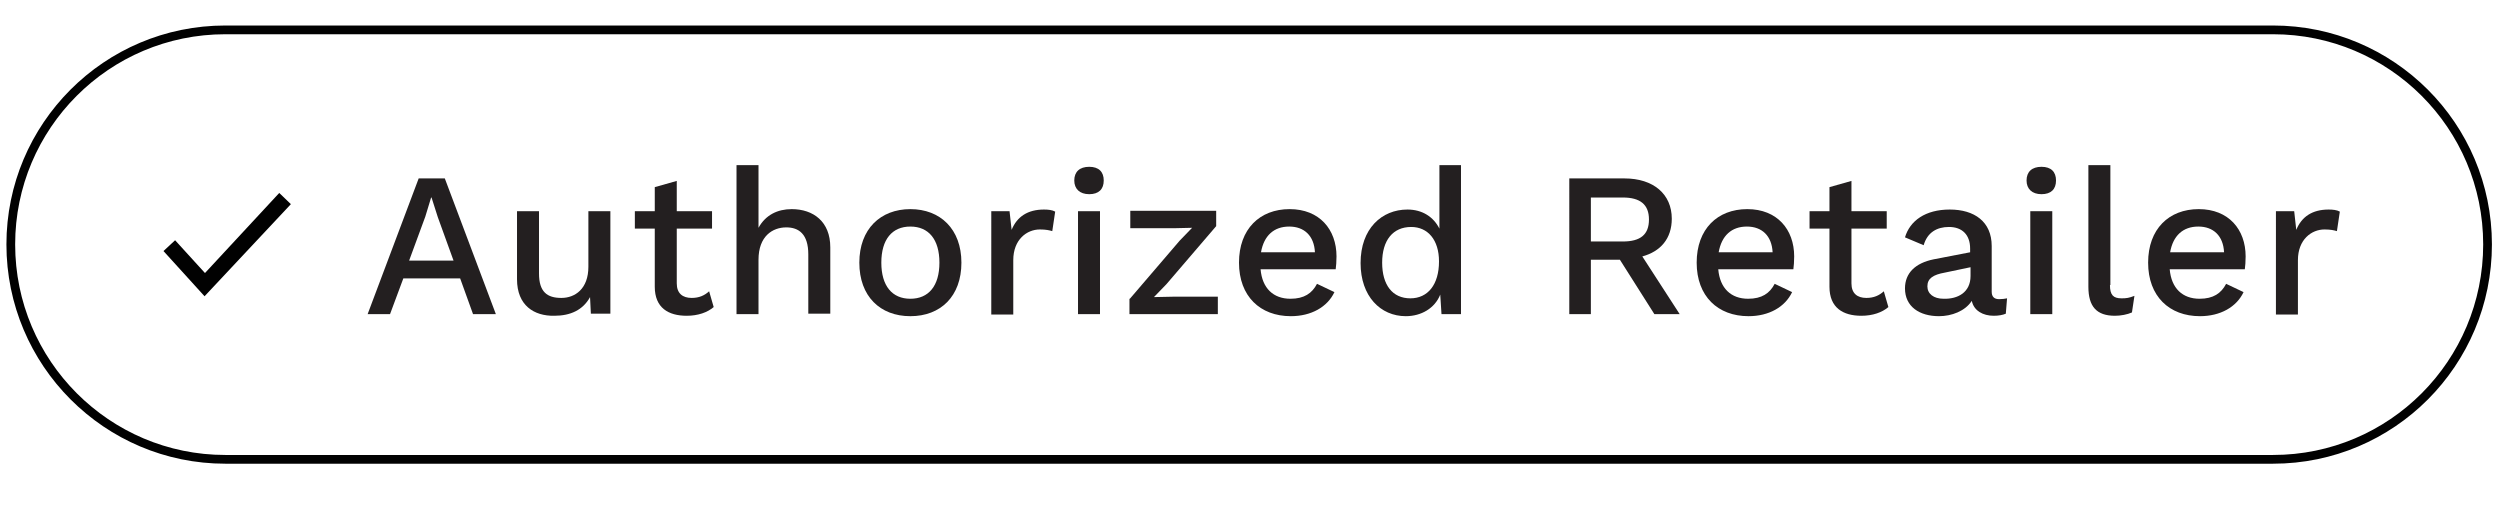
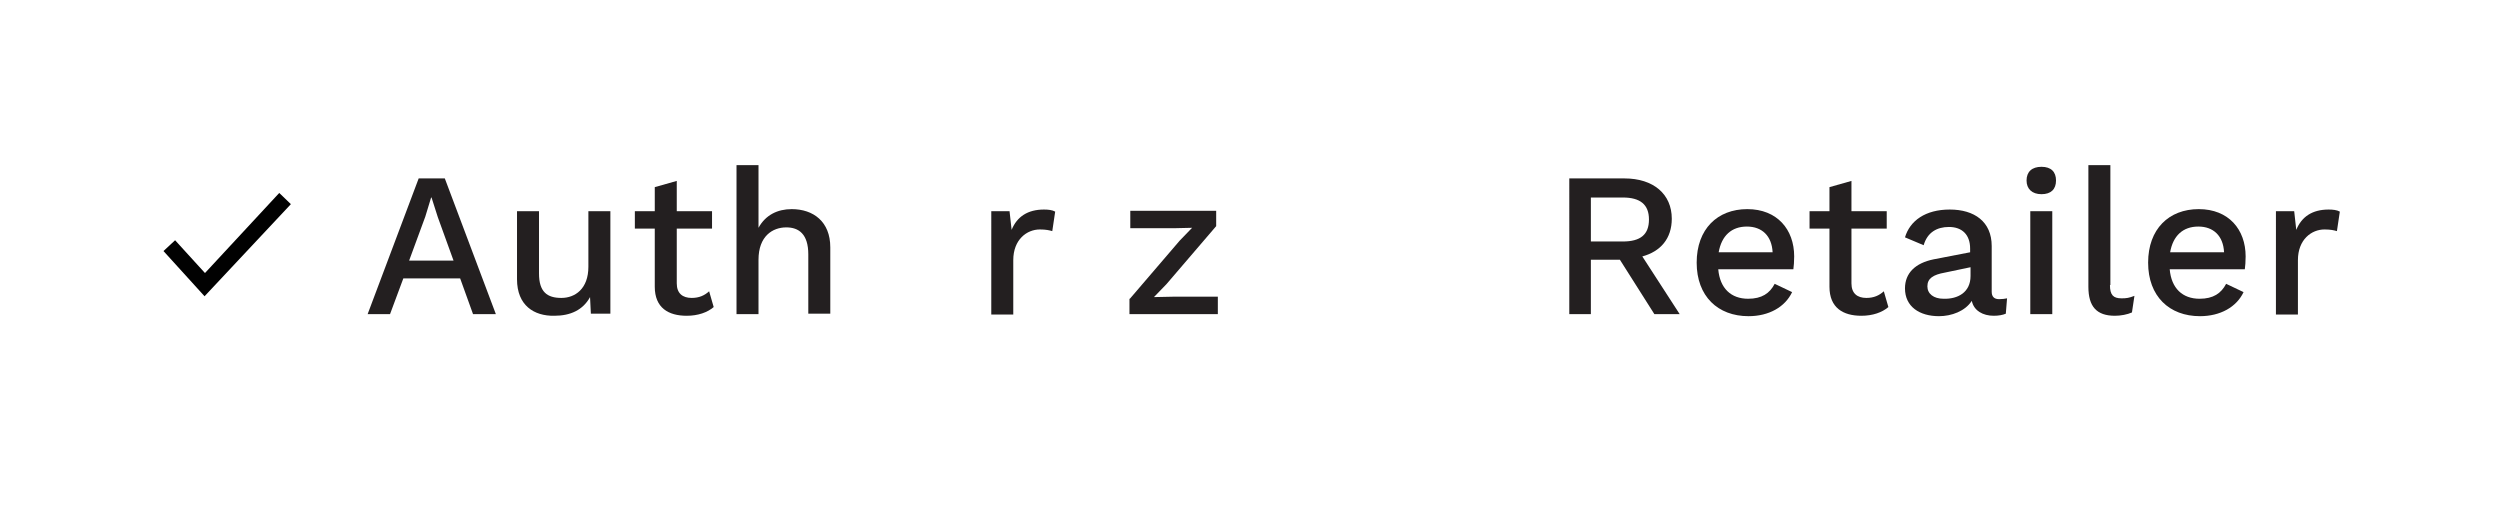
<svg xmlns="http://www.w3.org/2000/svg" version="1.1" id="Layer_1" x="0px" y="0px" viewBox="0 0 602.5 124.7" style="enable-background:new 0 0 602.5 124.7;" xml:space="preserve">
  <style type="text/css">
	.st0{fill:none;stroke:#010101;stroke-width:2.105;}
	.st1{fill:#010101;}
	.st2{fill:#231F20;}
</style>
  <g>
-     <path class="st0" d="M54.3,7.2C25.7,7.2,2.6,30.4,2.6,58.9c0,28.6,23.2,51.8,51.7,51.8h493.5c28.6,0,51.7-23.2,51.7-51.8   S576.3,7.2,547.8,7.2H54.3z" />
-   </g>
+     </g>
  <g>
    <path class="st1" d="M70.1,49.2L49.3,71.4l-9.9-10.9l2.8-2.6l7.2,7.9l17.9-19.3L70.1,49.2z" />
  </g>
  <g>
    <path class="st2" d="M110.9,67.1H97.2L94,75.7h-5.4L100.9,43h6.3l12.3,32.7H114L110.9,67.1z M109.3,62.8l-3.8-10.5l-1.5-4.7h-0.1   l-1.4,4.6l-3.9,10.6H109.3z" />
    <path class="st2" d="M124.6,67.3V50.9h5.3v15c0,4.5,2,5.9,5.4,5.9c3.3,0,6.5-2.2,6.5-7.5V50.9h5.3v24.7h-4.7l-0.2-4   c-1.7,3.1-4.7,4.5-8.6,4.5C128.7,76.2,124.6,73.6,124.6,67.3z" />
    <path class="st2" d="M172,74c-1.5,1.3-3.8,2.1-6.5,2.1c-4.4,0-7.7-1.9-7.7-7V55.1H153v-4.2h4.8v-5.8l5.3-1.5v7.3h8.5v4.2h-8.5v13.2   c0,2.4,1.4,3.5,3.6,3.5c1.8,0,3.1-0.6,4.2-1.6L172,74z" />
    <path class="st2" d="M177.5,39.8h5.3v15.1c1.7-3.1,4.6-4.5,8-4.5c5.2,0,9.3,3,9.3,9.2v16h-5.3V61.3c0-4.9-2.3-6.5-5.3-6.5   c-3.3,0-6.7,2.1-6.7,7.8v13.1h-5.3V39.8z" />
-     <path class="st2" d="M231.7,63.3c0,8.1-5,12.9-12.3,12.9s-12.3-4.8-12.3-12.9s5.1-12.9,12.3-12.9S231.7,55.2,231.7,63.3z    M212.4,63.3c0,5.6,2.6,8.7,7,8.7c4.4,0,7-3.1,7-8.7s-2.6-8.7-7-8.7C215,54.6,212.4,57.7,212.4,63.3z" />
    <path class="st2" d="M238.8,50.9h4.5l0.5,4.5c1.3-3.2,3.9-4.9,7.8-4.9c1,0,2,0.1,2.7,0.5l-0.7,4.7c-0.7-0.2-1.5-0.4-3-0.4   c-3.1,0-6.4,2.4-6.4,7.4v13.1h-5.3V50.9z" />
-     <path class="st2" d="M258.9,43.5c0-2.1,1.3-3.3,3.6-3.3s3.5,1.2,3.5,3.3c0,2.1-1.2,3.3-3.5,3.3S258.9,45.5,258.9,43.5z M265.1,75.7   h-5.3V50.9h5.3V75.7z" />
    <path class="st2" d="M272.3,72l12-14l3-3.1l-4.3,0.1h-10.6v-4.2h20.7v3.7l-12,14l-3,3.1l4.7-0.1h10.7v4.2h-21.3V72z" />
-     <path class="st2" d="M321.9,64.9h-18.1c0.4,4.6,3.1,7.1,7.2,7.1c3.3,0,5.2-1.3,6.4-3.6l4.2,2c-1.7,3.6-5.6,5.8-10.5,5.8   c-7.4,0-12.5-4.8-12.5-12.9s5-12.9,12.2-12.9c7.2,0,11.3,4.9,11.3,11.4C322.1,63.1,322,64.1,321.9,64.9z M303.9,60.8h13   c-0.2-4-2.6-6.2-6.2-6.2C307,54.6,304.6,56.8,303.9,60.8z" />
-     <path class="st2" d="M352.1,39.8v35.9h-4.7l-0.3-4.7c-1.3,3.3-4.6,5.2-8.3,5.2c-6.1,0-10.9-4.8-10.9-12.8c0-8.3,5.1-12.9,11.3-12.9   c3.6,0,6.3,1.8,7.7,4.6V39.8H352.1z M346.8,63c0-5.2-2.7-8.3-6.7-8.3c-4.4,0-7,3.2-7,8.6s2.5,8.6,6.8,8.6   C344.1,71.9,346.8,68.6,346.8,63z" />
    <path class="st2" d="M398.7,75.7l-8.3-13.1h-7v13.1h-5.2V43h13.3c7,0,11.4,3.8,11.4,9.7c0,4.8-2.7,7.9-7.1,9.1l9,13.9H398.7z    M383.4,58.2h7.7c4.3,0,6.3-1.7,6.3-5.3s-2.1-5.3-6.3-5.3h-7.7V58.2z" />
    <path class="st2" d="M432.2,64.9h-18.1c0.4,4.6,3.1,7.1,7.2,7.1c3.3,0,5.2-1.3,6.4-3.6l4.2,2c-1.7,3.6-5.6,5.8-10.5,5.8   c-7.4,0-12.5-4.8-12.5-12.9s5-12.9,12.2-12.9c7.2,0,11.3,4.9,11.3,11.4C432.4,63.1,432.3,64.1,432.2,64.9z M414.2,60.8h13   c-0.2-4-2.6-6.2-6.2-6.2C417.3,54.6,414.9,56.8,414.2,60.8z" />
    <path class="st2" d="M455.1,74c-1.5,1.3-3.8,2.1-6.5,2.1c-4.4,0-7.7-1.9-7.7-7V55.1h-4.8v-4.2h4.8v-5.8l5.3-1.5v7.3h8.5v4.2h-8.5   v13.2c0,2.4,1.4,3.5,3.6,3.5c1.8,0,3.1-0.6,4.2-1.6L455.1,74z" />
    <path class="st2" d="M483.7,71.9l-0.3,3.7c-0.7,0.3-1.7,0.5-2.9,0.5c-2.6,0-4.8-1.2-5.3-3.6c-1.6,2.5-4.9,3.7-7.9,3.7   c-4.7,0-8.2-2.3-8.2-6.7c0-3.7,2.5-6.1,6.9-7l8.8-1.7v-0.9c0-3.3-1.9-5.2-5.1-5.2c-2.9,0-5.2,1.3-6.1,4.4l-4.5-1.9   c1.2-4,4.9-6.7,10.8-6.7c5.9,0,10.1,2.9,10.1,8.8v11c0,1.2,0.6,1.8,1.8,1.8C482.5,72.1,483.2,72,483.7,71.9z M474.9,66.5v-2.1   l-6.2,1.3c-2.8,0.5-4.2,1.4-4.2,3.3c0,1.8,1.5,3,3.9,3C471.8,72.1,474.9,70.5,474.9,66.5z" />
    <path class="st2" d="M488.4,43.5c0-2.1,1.3-3.3,3.6-3.3s3.5,1.2,3.5,3.3c0,2.1-1.2,3.3-3.5,3.3S488.4,45.5,488.4,43.5z M494.6,75.7   h-5.3V50.9h5.3V75.7z" />
    <path class="st2" d="M508.5,68.7c0,2.4,0.8,3.2,2.8,3.2c1.2,0,1.8-0.1,3.1-0.6l-0.6,4c-1.1,0.5-2.7,0.8-4.1,0.8   c-4.4,0-6.4-2.2-6.4-7V39.8h5.3V68.7z" />
    <path class="st2" d="M541,64.9h-18.1c0.4,4.6,3.1,7.1,7.2,7.1c3.3,0,5.2-1.3,6.4-3.6l4.2,2c-1.7,3.6-5.6,5.8-10.5,5.8   c-7.4,0-12.5-4.8-12.5-12.9s5-12.9,12.2-12.9c7.2,0,11.3,4.9,11.3,11.4C541.2,63.1,541.1,64.1,541,64.9z M523,60.8h13   c-0.2-4-2.6-6.2-6.2-6.2C526.1,54.6,523.7,56.8,523,60.8z" />
-     <path class="st2" d="M548.4,50.9h4.5l0.5,4.5c1.3-3.2,3.9-4.9,7.8-4.9c1,0,2,0.1,2.7,0.5l-0.7,4.7c-0.7-0.2-1.5-0.4-3-0.4   c-3.1,0-6.4,2.4-6.4,7.4v13.1h-5.3V50.9z" />
+     <path class="st2" d="M548.4,50.9h4.5l0.5,4.5c1.3-3.2,3.9-4.9,7.8-4.9c1,0,2,0.1,2.7,0.5l-0.7,4.7c-0.7-0.2-1.5-0.4-3-0.4   c-3.1,0-6.4,2.4-6.4,7.4v13.1h-5.3V50.9" />
  </g>
</svg>